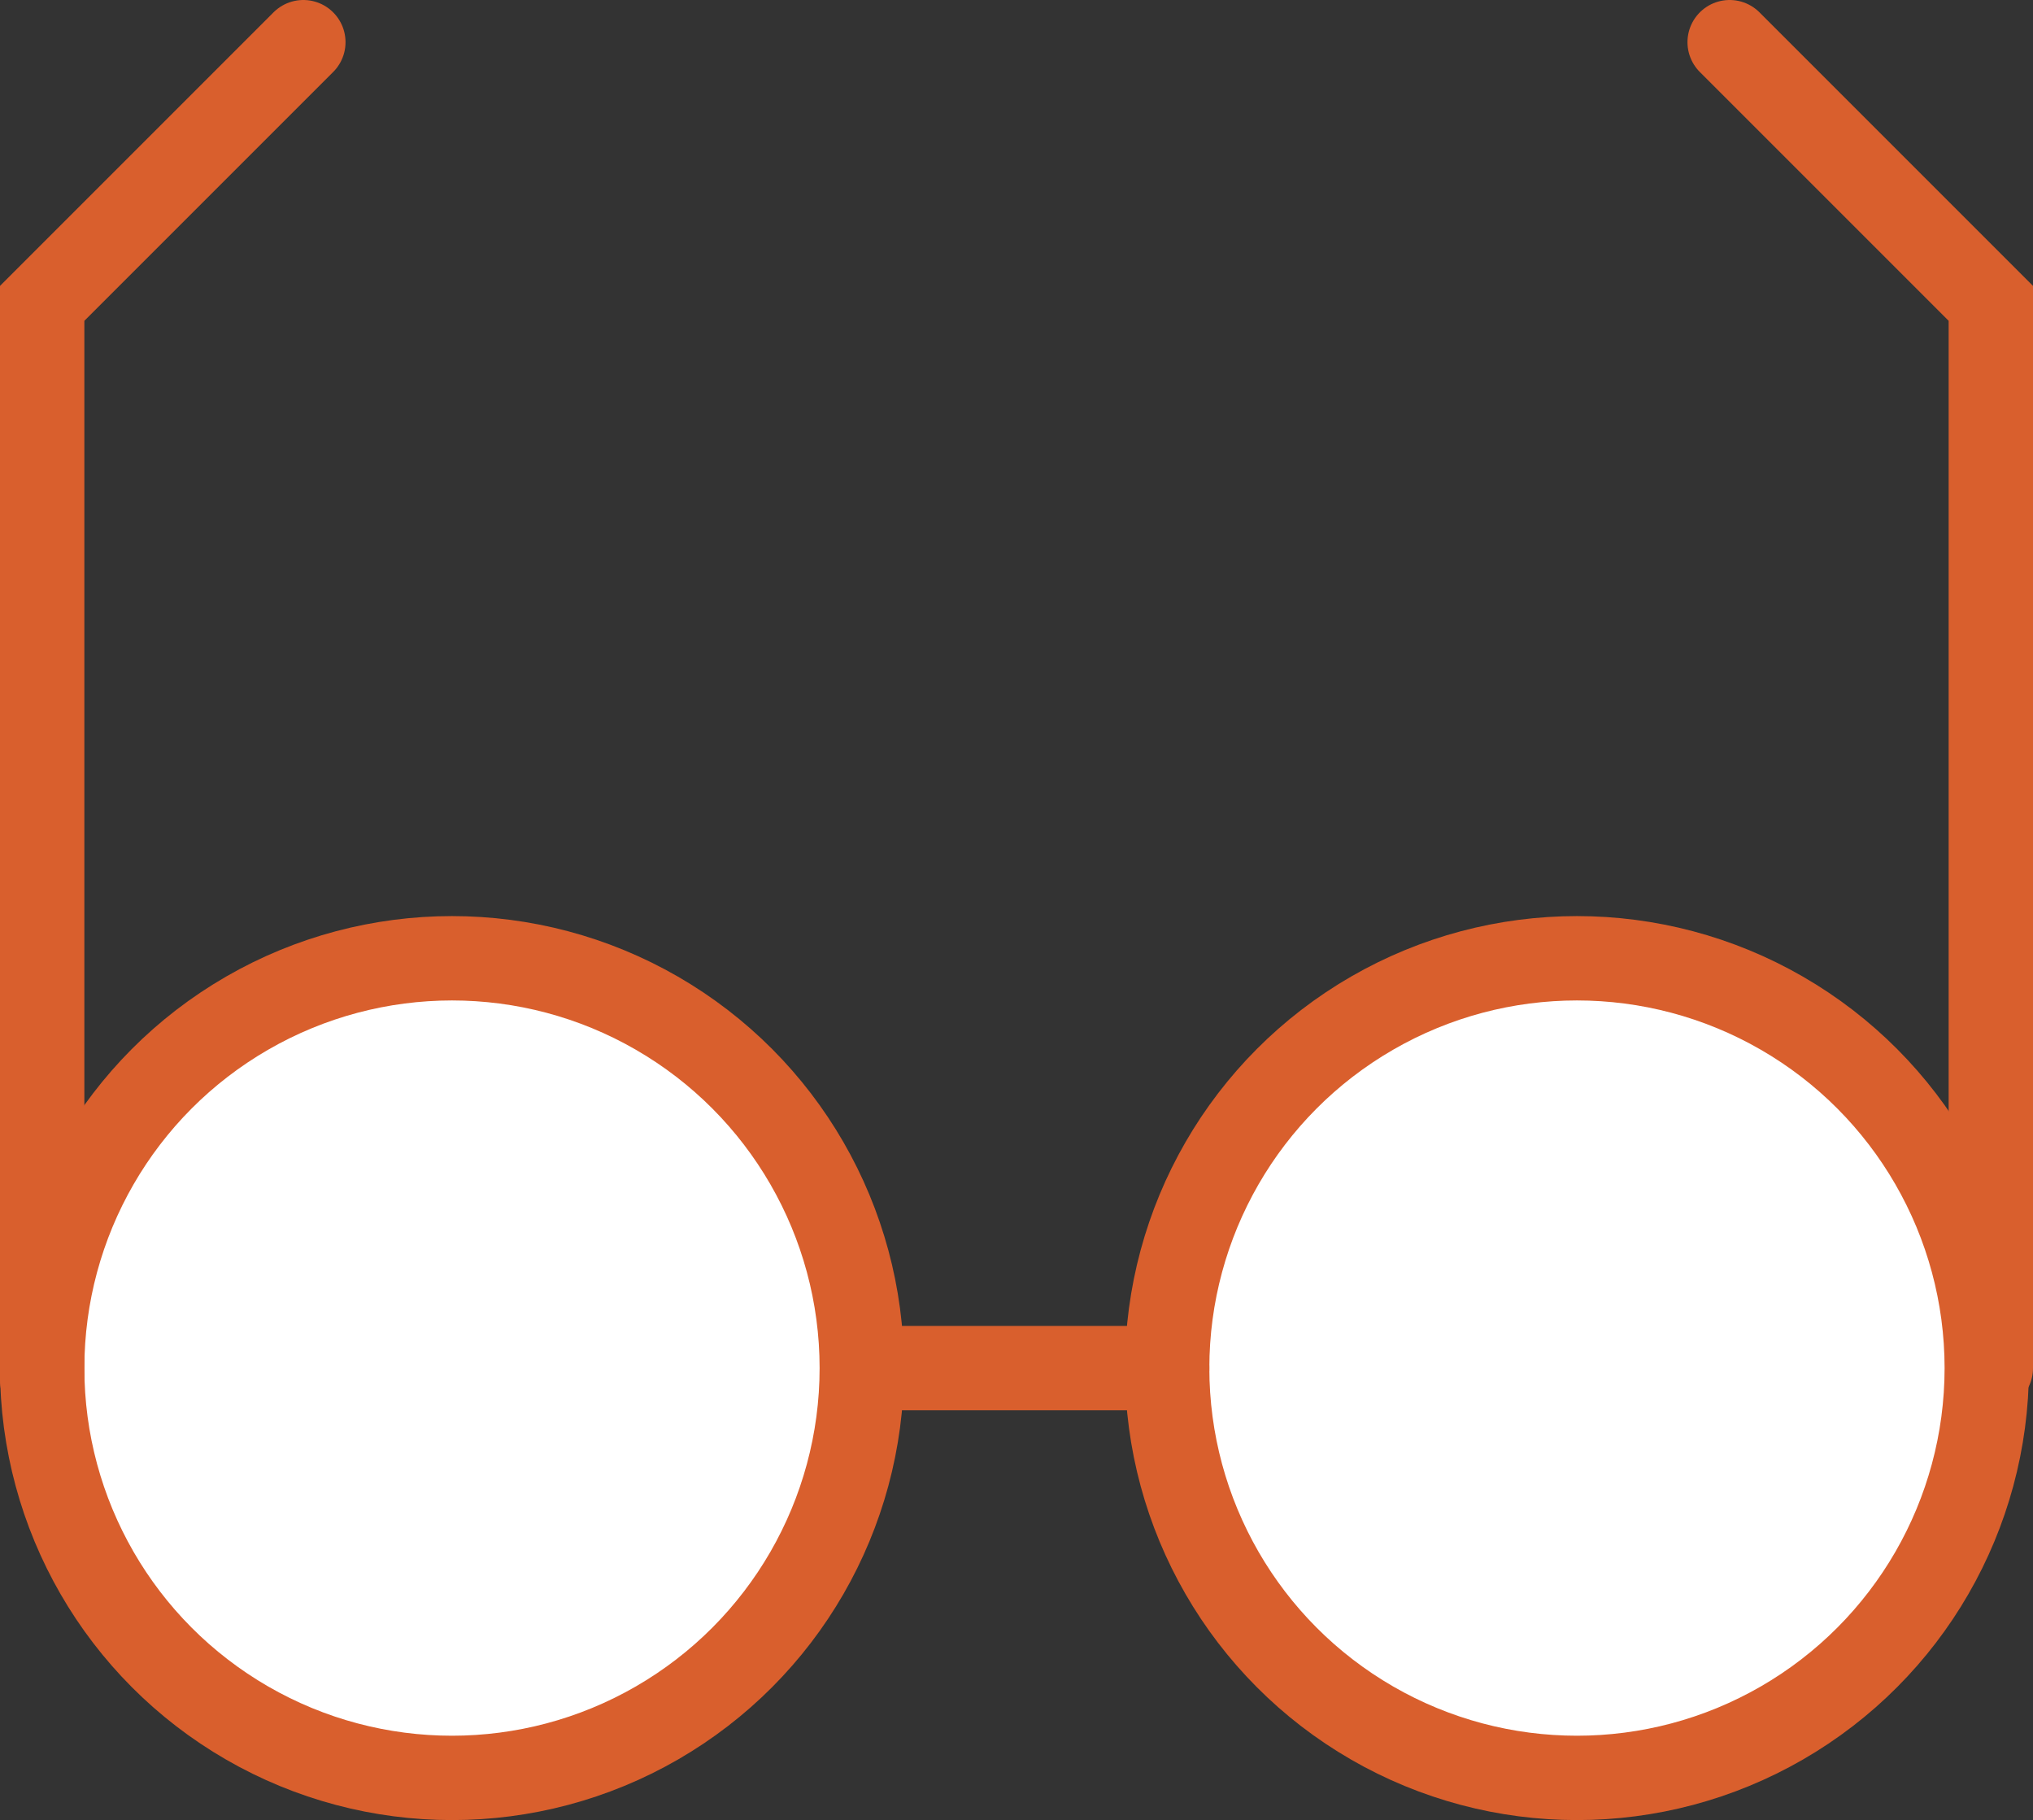
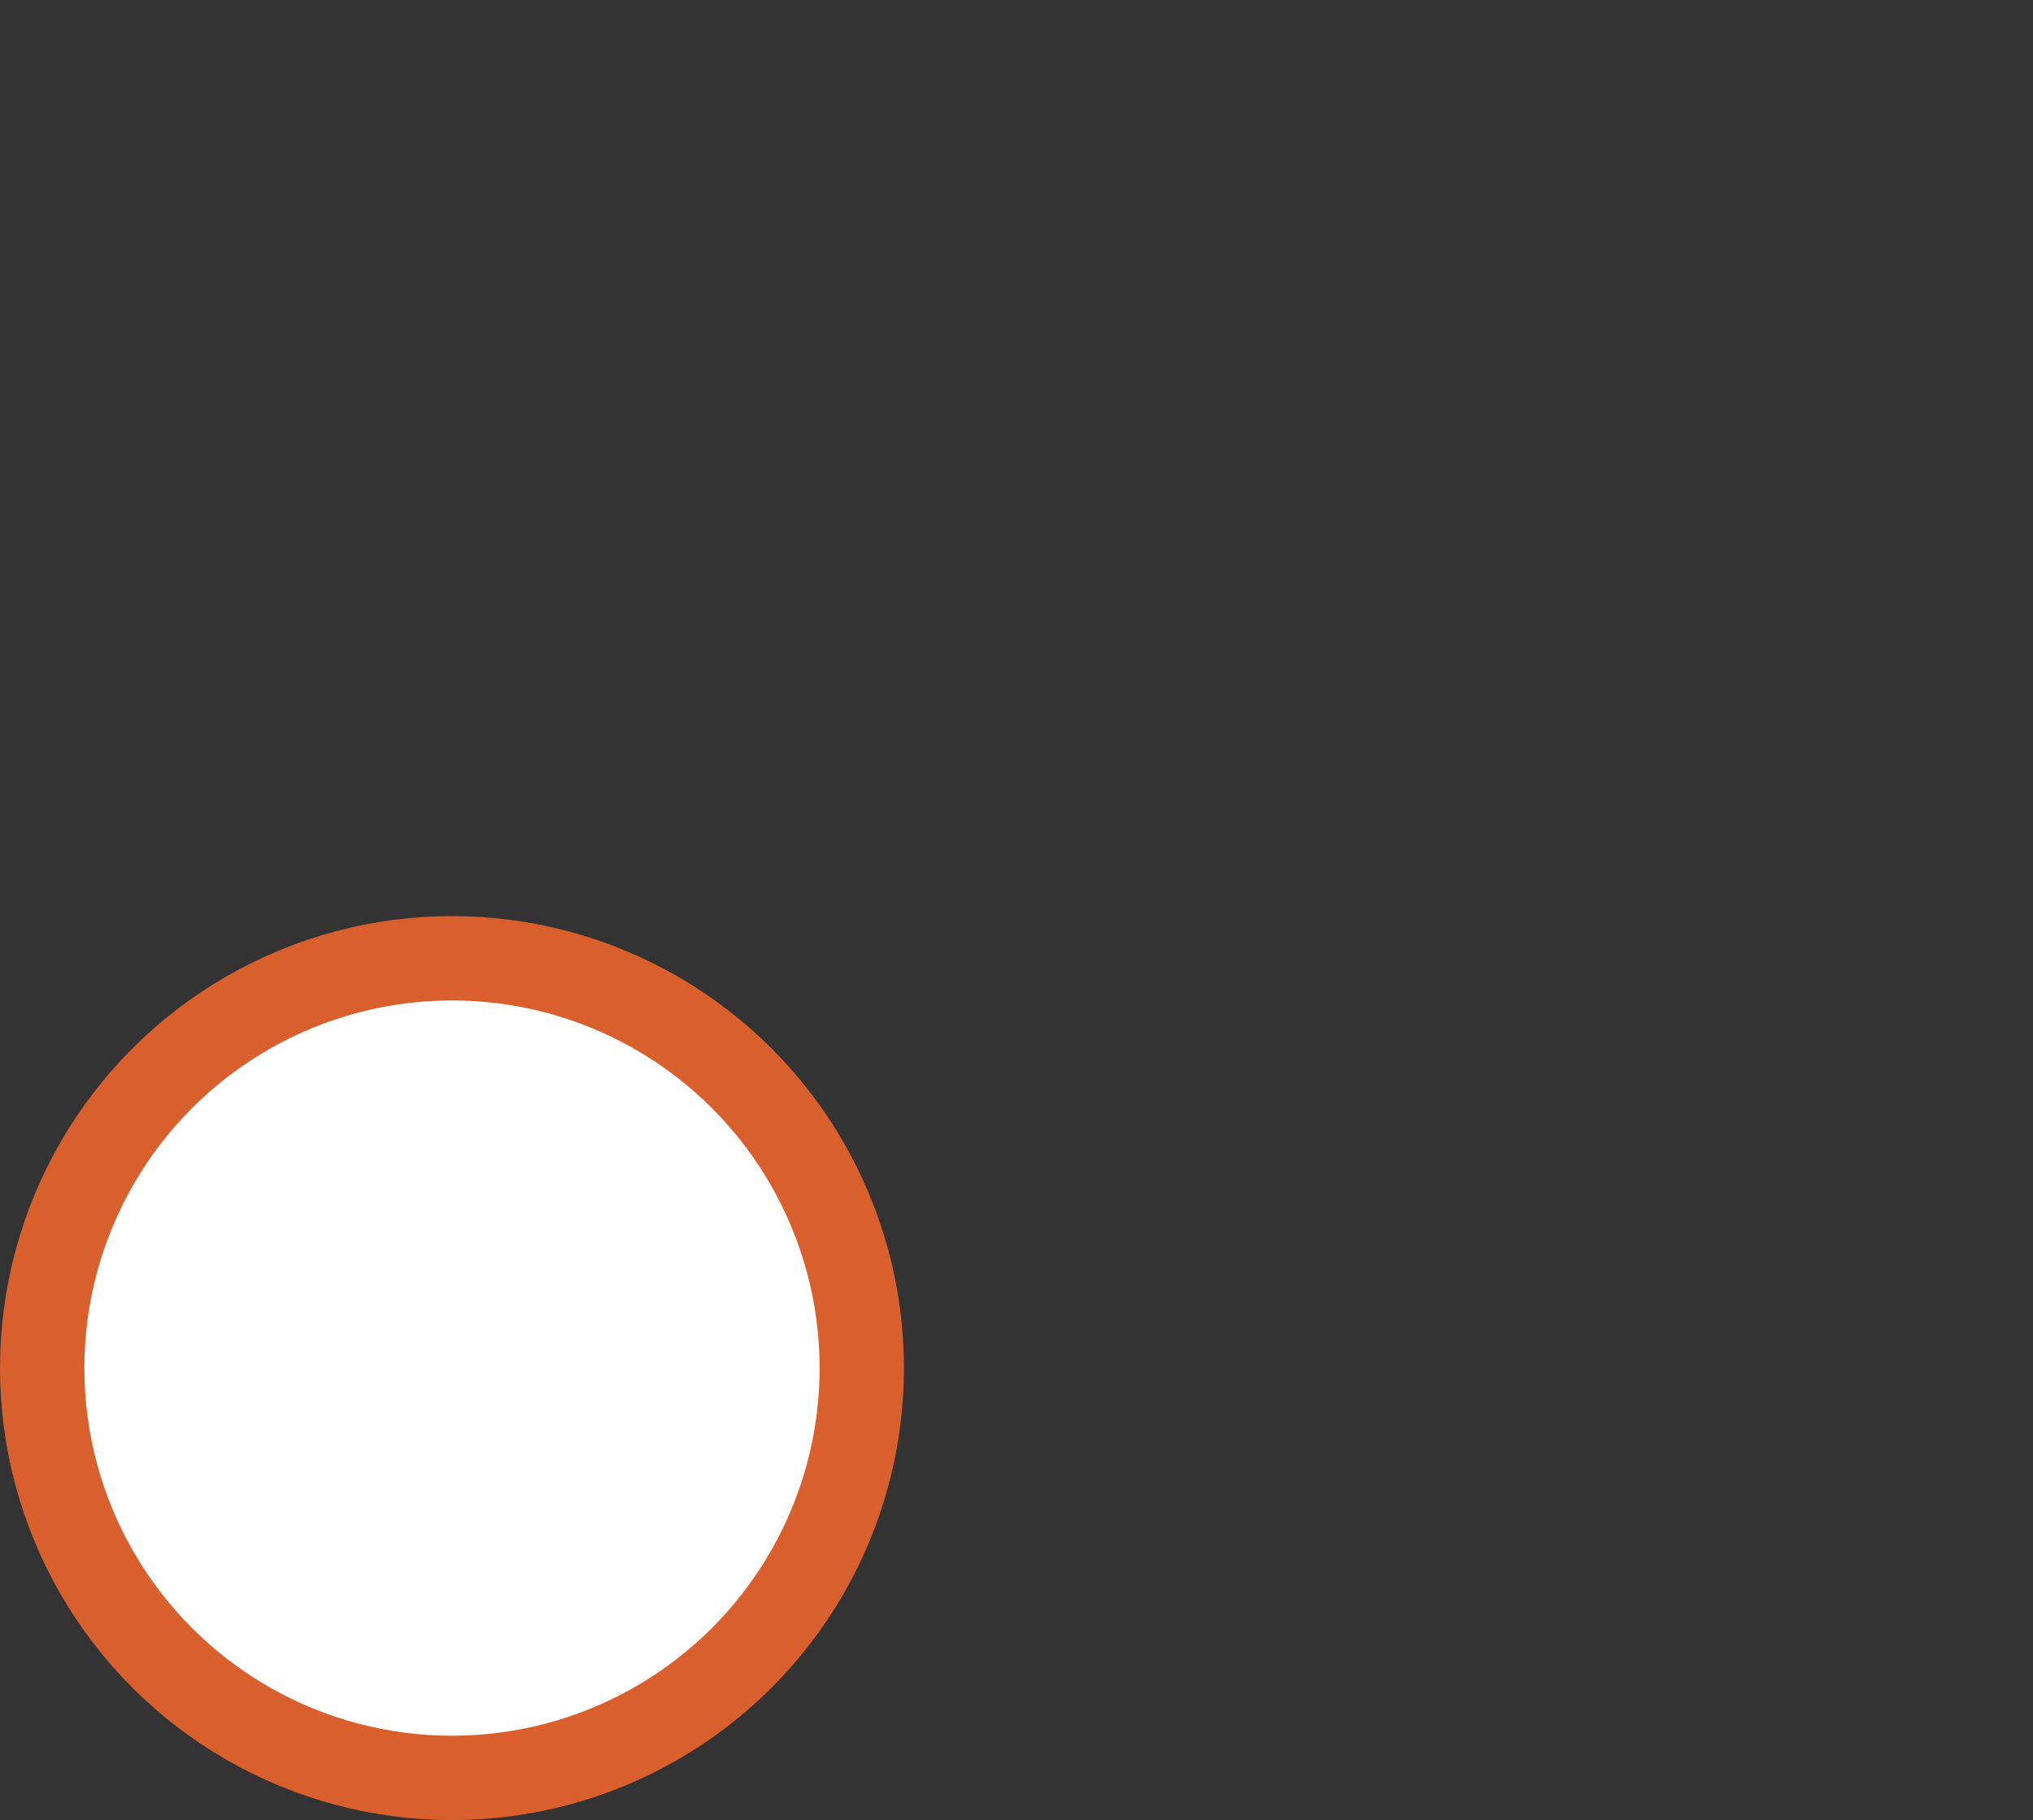
<svg xmlns="http://www.w3.org/2000/svg" viewBox="0 0 72.3 64.727">
  <rect x="0" y="0" width="72.3" height="64.727" fill="#333333" stroke="none" />
  <defs>
    <style>.a{fill:#fff;}.a,.b{stroke:#d95f2d;stroke-linecap:round;stroke-miterlimit:10;stroke-width:3px;}.b{fill:none;}</style>
  </defs>
  <g transform="translate(1 1)">
    <circle class="a" cx="14.574" cy="14.574" r="14.574" transform="translate(0.5 33.078)" />
-     <circle class="a" cx="14.574" cy="14.574" r="14.574" transform="translate(40.508 33.078)" />
-     <line class="b" x2="10.717" transform="translate(29.792 47.653)" />
-     <path class="b" d="M51.788,47.653V9.788L42.5.5" transform="translate(18.012)" />
-     <path class="b" d="M.5,48.081V9.788L9.788.5" />
  </g>
</svg>